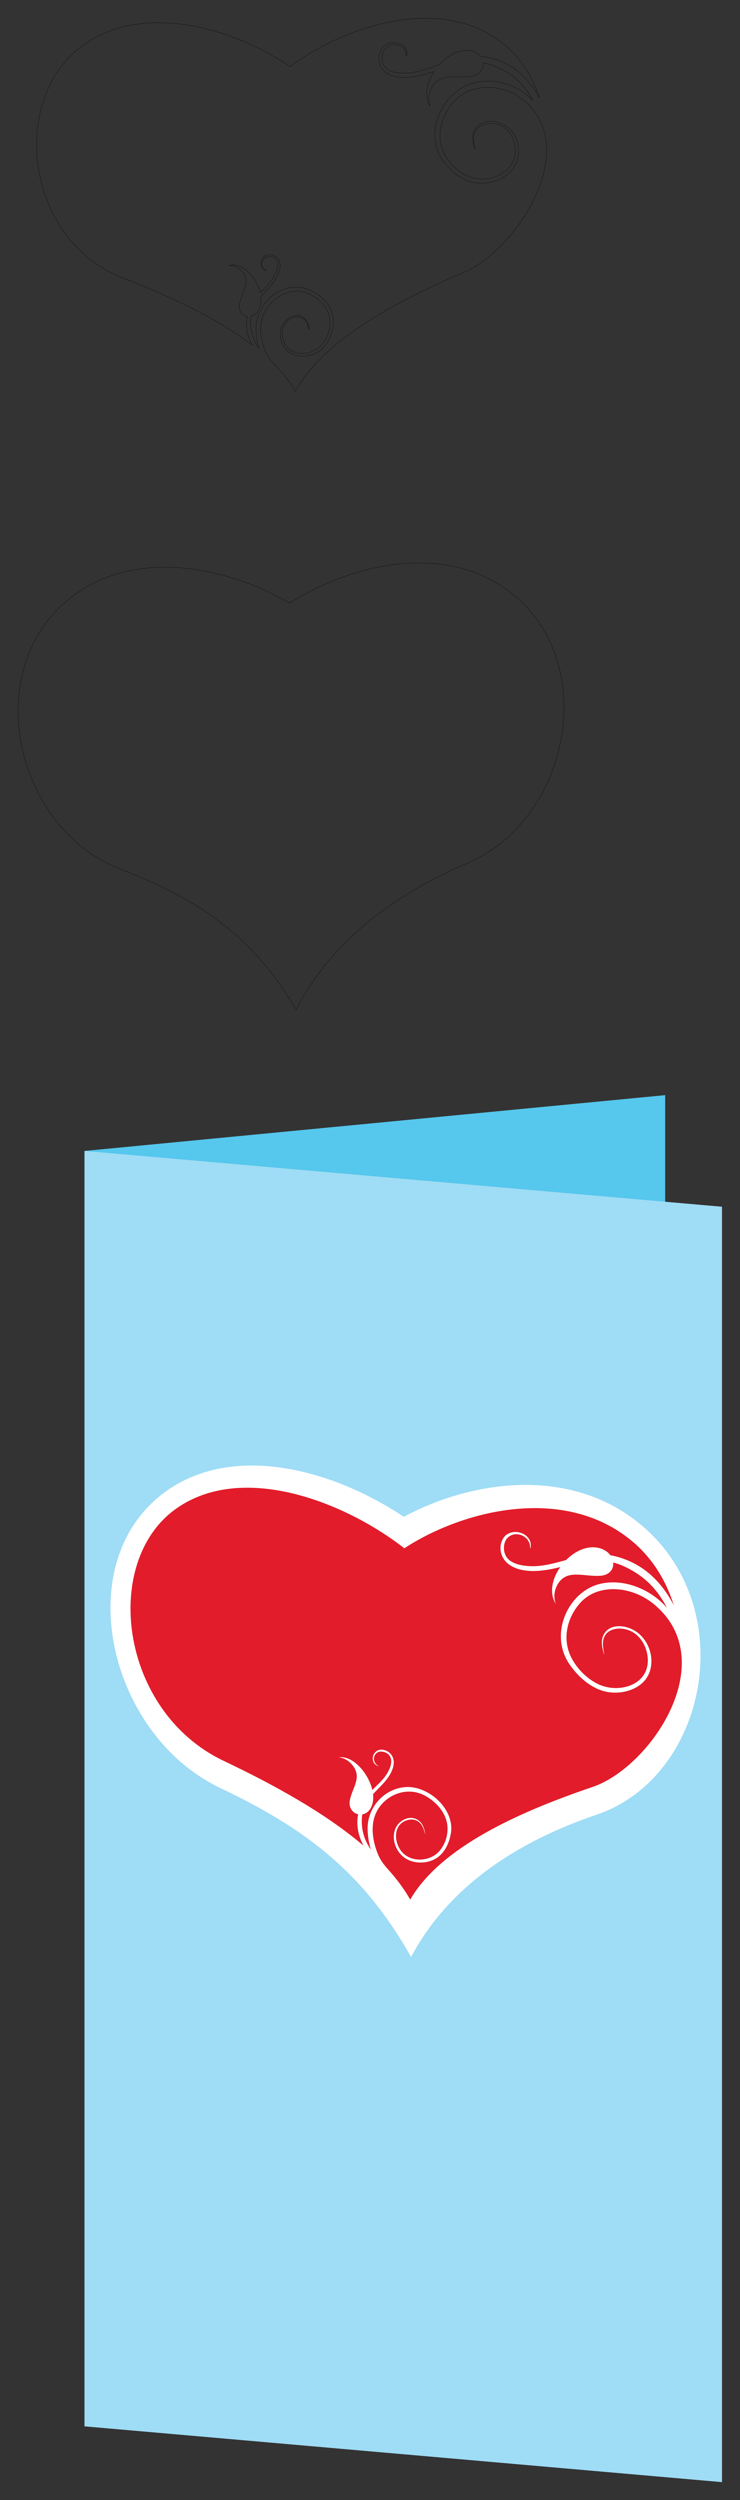
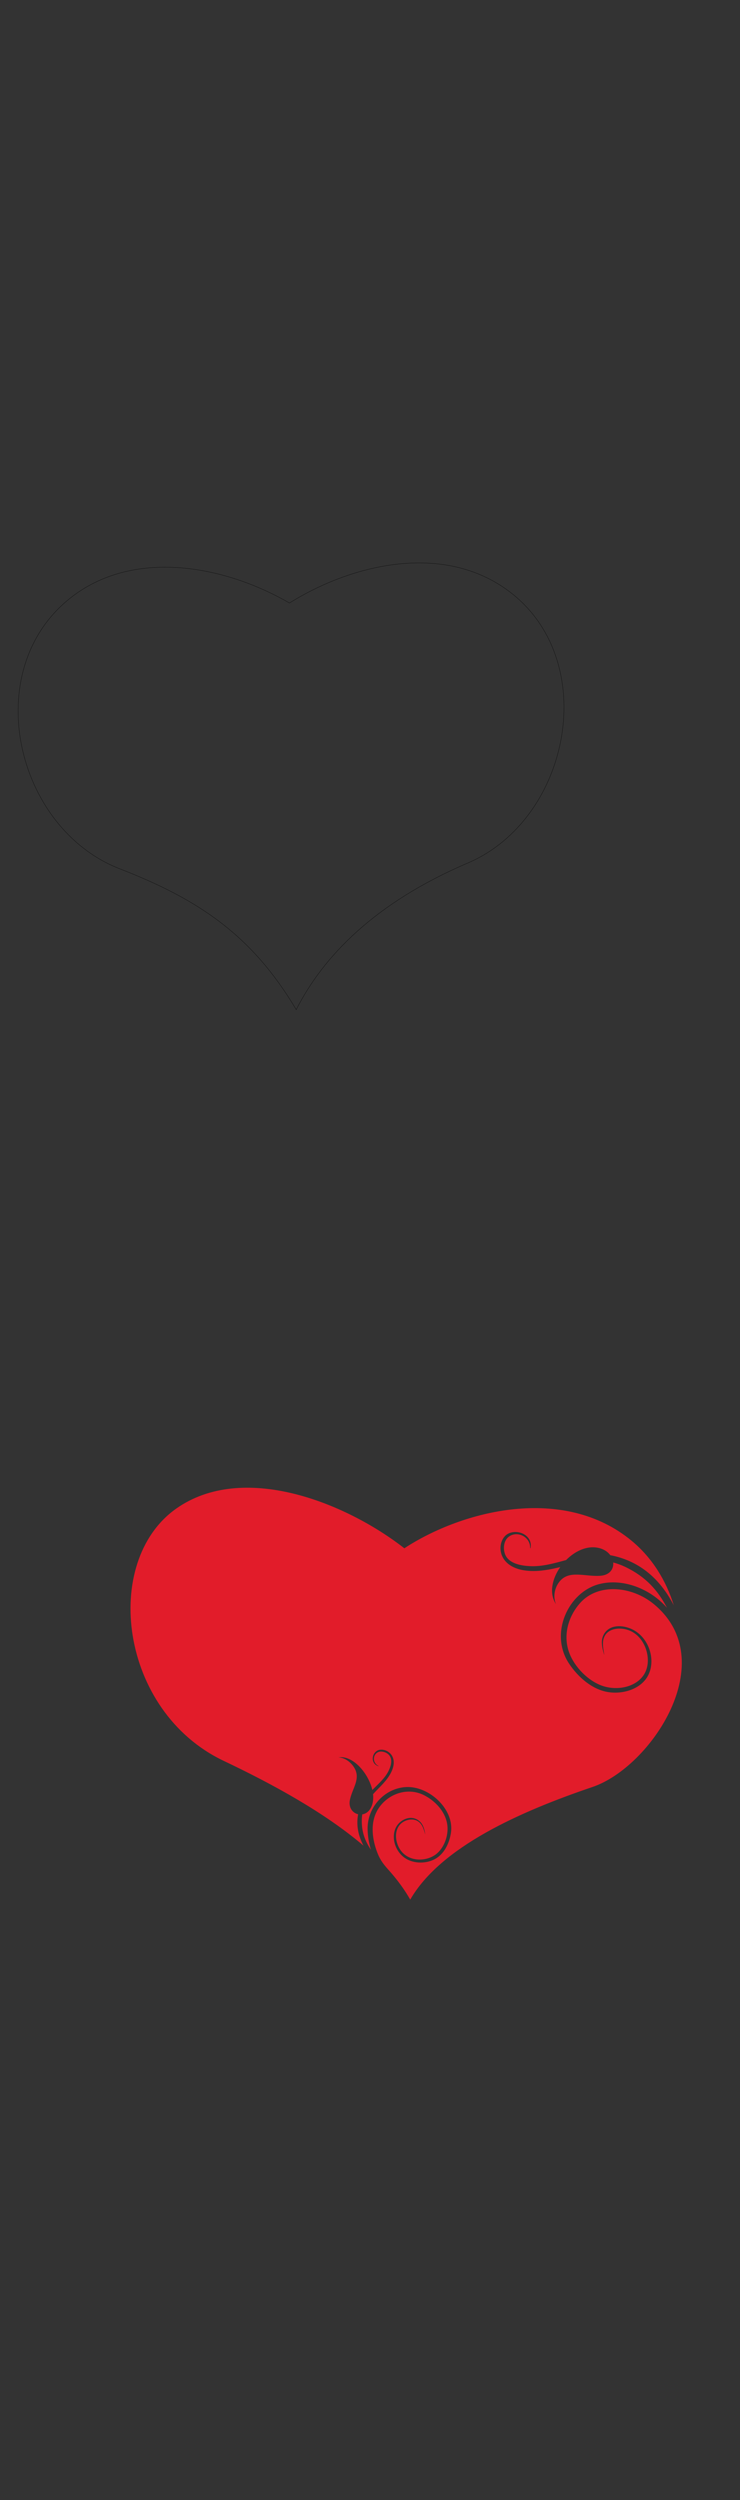
<svg xmlns="http://www.w3.org/2000/svg" fill-rule="evenodd" version="1.1" viewBox="0 0 329.05 1111.3">
  <rect x="0" y="0" width="329.05" height="1111.3" fill="#333333" stroke="none" />
  <g transform="translate(971.32 -2385.6)">
    <path d="m-839.6 2834.4c-19.612-33.04-43.307-48.97-78.442-62.6-46.49-18.03-62.626-88.1-22.105-120.29 27.855-22.13 68.334-14.79 97.531 2.14 28.433-17.73 68.621-26.73 97.391-5.4 41.357 30.65 27.646 101.44-18.069 120.96-41.428 17.69-64.352 41.59-76.306 65.19z" fill="none" stroke="#000001" stroke-width=".1" />
-     <path d="m-839.96 2559.5c-2.404-4.05-5.461-7.9-9.035-11.55-2.481-2.54-3.758-4.35-4.962-7.83-1.788-5.17-2.203-10.89 0.303-15.82 3.513-6.92 12.112-11.39 19.567-8.16 4.465 1.93 8.381 5.79 9.293 10.71 0.792 4.28-0.897 9.45-3.965 12.52-3.934 3.93-11.631 4.96-15.232 0.08-2.302-3.12-2.642-8.08 0.286-10.94 1.844-1.79 5.194-2.89 7.426-1.17 1.237 0.95 1.738 2.35 2.172 3.78 0.365 1.2 0.409 1.25 0.15-0.03-0.313-1.53-0.855-3.07-2.025-4.05-2.572-2.16-5.976-1.14-8.225 1.05-3.916 3.8-3.023 10.63 1.214 13.91 3.636 2.81 9.238 2.32 13.005 0.05 3.955-2.38 6.096-7.03 6.773-11.43 1.522-9.89-9.023-18.58-18.455-17.26-8.882 1.24-15.956 9.73-15.825 18.62 0.043 2.89 0.514 5.69 1.355 8.39-2.452-3.4-3.926-7.15-3.733-12.28 0.024-0.64 0.088-1.29 0.192-1.92 3.434-0.88 4.863-4.96 4.434-8.7 2.626-3.13 5.718-5.95 7.47-9.7 3.62-7.75-3.131-10.29-5.916-8.23-2.289 1.69-2.419 5.51 0.623 6.22 0.13 0.03 0.178-0.04 0.02-0.11-2.589-1.07-2.389-4.69 0.188-5.79 1.726-0.74 7.515 0.16 3.953 7.56-1.512 3.15-4.213 5.69-6.637 8.35-1.615-6.81-8.069-13.67-13.941-12.18 2.684-0.13 5.184 1.57 6.532 3.72 2.697 4.3-0.778 8.36-1.811 13.3-0.685 3.27 1.13 5.35 3.373 5.66-0.869 4.76 0.136 9 2.218 12.73-15.998-12.26-37.413-22.05-57.545-29.86-42.871-16.64-50.311-77.55-19.521-102 27.261-21.66 69.342-8.87 93.868 8.08 23.945-17.76 65.575-31.95 93.545-11.22 8.354 6.19 14.117 15.02 17.298 24.99-4.957-9.12-12.577-16.34-24.513-18.14-0.532-0.08-1.067-0.13-1.602-0.17-1.184-1.51-3.222-2.63-6.054-2.69-4.299-0.09-8.744 2.53-12.131 6.25-4.902 1.76-9.81 3.61-14.824 3.81-3.49 0.15-8.773-0.18-10.281-3.98-0.936-2.36-0.495-5.45 1.269-7.12 3.408-3.24 9.107-1.14 9.033 3.55-5e-3 0.29 0.135 0.26 0.176 0.04 0.933-5.15-5.029-7.49-9.153-5.09-5.017 2.92-5.587 15 8.739 14.58 4.367-0.13 8.515-1.33 12.628-2.68-3.357 5.1-4.675 11.2-1.772 15.38-1.356-3.15-0.442-6.89 1.521-9.46 3.925-5.14 10.333-2.8 16.685-3.77 3.916-0.6 5.631-3.31 5.348-5.95 1.672 0.29 3.317 0.75 4.898 1.37 8.639 3.35 13.534 8.62 17.218 15.32-6.944-7.28-18.12-10.62-27.795-7.32-12.874 4.39-20.734 22.25-12.426 33.89 3.695 5.18 9.416 9.73 15.99 10.22 6.264 0.47 13.719-2.52 16.549-8.44 3.299-6.9 0.039-16.19-7.401-18.52-4.275-1.34-9.269-0.45-11.161 3.96-0.86 2-0.56 4.32 0.026 6.47 0.488 1.79 0.512 1.7 0.206-0.06-0.363-2.1-0.628-4.21 0.337-6.22 1.743-3.62 6.721-4.38 10.227-3.28 5.57 1.76 8.331 8.31 7.402 13.77-1.454 8.53-11.929 12.18-19.478 9.69-5.888-1.95-11.368-7.45-13.112-13.42-2.001-6.85 0.51-14.3 4.961-19.63 7.433-8.91 21.274-8.74 30.201-2.19 28.25 20.74-1.115 67.19-25.109 77.44-29.874 12.75-62.505 30.09-75.032 52.9z" fill="none" stroke="#000001" stroke-width=".1" />
-     <path d="m-933.73 2897.2 258.19-24.8v566.93l-258.19 24.8v-566.93z" fill="#56c7ed" />
-     <path d="m-933.73 2897.2 283.46 24.8v566.93l-283.46-24.8v-566.93z" fill="#9fdcf5" />
-     <path d="m-788.52 3255.5c-21.199-37.58-46.812-57.03-84.792-75.09-50.252-23.89-67.694-101.16-23.893-132.12 30.109-21.28 73.865-9.52 105.42 11.54 30.734-16.48 74.174-22.4 105.27 3.37 44.705 37.05 29.884 112.27-19.532 129.05-44.781 15.2-69.56 38.86-82.481 63.25z" fill="#fff" />
-     <path d="m-788.91 3230c-2.599-4.61-5.903-9.05-9.766-13.35-2.682-2.98-4.062-5.05-5.364-8.92-1.933-5.76-2.381-11.99 0.328-17.08 3.797-7.14 13.092-11.16 21.151-6.97 4.826 2.51 9.059 7.06 10.044 12.45 0.856 4.71-0.969 10.14-4.286 13.16-4.252 3.89-12.572 4.27-16.464-1.34-2.489-3.59-2.856-8.99 0.31-11.8 1.992-1.77 5.614-2.63 8.026-0.57 1.337 1.15 1.879 2.71 2.348 4.29 0.394 1.33 0.441 1.39 0.162-0.01-0.338-1.68-0.924-3.4-2.189-4.57-2.78-2.58-6.459-1.8-8.891 0.35-4.233 3.74-3.268 11.21 1.313 15.15 3.93 3.38 9.986 3.39 14.057 1.29 4.275-2.2 6.589-7.02 7.321-11.72 1.646-10.55-9.753-20.93-19.948-20.4-9.601 0.5-17.247 9.01-17.106 18.64 0.046 3.12 0.556 6.19 1.465 9.19-2.65-3.9-4.244-8.1-4.036-13.62 0.026-0.7 0.096-1.39 0.208-2.07 3.712-0.63 5.256-4.89 4.793-8.98 2.838-3.14 6.181-5.89 8.074-9.77 3.913-8.04-3.384-11.43-6.394-9.46-2.475 1.61-2.616 5.72 0.673 6.78 0.141 0.04 0.192-0.03 0.022-0.12-2.799-1.4-2.583-5.29 0.203-6.24 1.865-0.63 8.123 0.89 4.272 8.55-1.634 3.26-4.553 5.74-7.174 8.4-1.745-7.52-8.721-15.55-15.069-14.49 2.901 0.11 5.604 2.19 7.06 4.64 2.917 4.9-0.84 8.97-1.957 14.2-0.74 3.48 1.222 5.89 3.646 6.44-0.939 5.07 0.147 9.74 2.398 13.97-17.293-14.76-40.441-27.38-62.203-37.72-46.34-22.04-54.383-88.58-21.1-112.1 29.466-20.83 74.954-3.03 101.46 17.62 25.883-16.94 70.882-28.34 101.12-3.29 9.03 7.48 15.26 17.57 18.698 28.65-5.359-10.33-13.596-18.85-26.497-21.92-0.575-0.14-1.153-0.25-1.731-0.35-1.281-1.74-3.483-3.14-6.545-3.47-4.647-0.5-9.451 1.91-13.113 5.61-5.298 1.44-10.603 2.97-16.024 2.72-3.772-0.18-9.483-1.03-11.112-5.28-1.012-2.64-0.535-5.94 1.372-7.58 3.683-3.17 9.843-0.37 9.763 4.7-5e-3 0.31 0.147 0.29 0.19 0.06 1.01-5.48-5.436-8.57-9.894-6.37-5.422 2.68-6.038 15.68 9.447 16.58 4.72 0.27 9.205-0.63 13.65-1.7-3.628 5.19-5.054 11.66-1.915 16.46-1.466-3.53-0.478-7.49 1.644-10.08 4.243-5.19 11.169-2.06 18.035-2.51 4.233-0.27 6.087-3.04 5.781-5.92 1.808 0.47 3.585 1.13 5.295 1.94 9.338 4.44 14.629 10.6 18.612 18.2-7.506-8.54-19.588-13.2-30.045-10.55-13.917 3.53-22.413 22.09-13.432 35.46 3.994 5.95 10.178 11.41 17.284 12.56 6.771 1.1 14.83-1.42 17.889-7.55 3.565-7.15 0.042-17.5-8.001-20.72-4.62-1.86-10.019-1.37-12.064 3.22-0.93 2.08-0.606 4.62 0.028 7 0.528 1.98 0.553 1.88 0.223-0.05-0.392-2.3-0.679-4.62 0.365-6.69 1.884-3.76 7.264-4.11 11.053-2.58 6.022 2.43 9.006 9.77 8.002 15.58-1.571 9.09-12.895 12.04-21.055 8.63-6.364-2.65-12.288-9.12-14.173-15.74-2.162-7.6 0.552-15.4 5.363-20.75 8.034-8.93 22.995-7.44 32.645 0.49 30.536 25.09-1.205 72.52-27.141 81.33-32.293 10.96-67.564 26.62-81.105 50.09z" fill="#e21c2a" />
+     <path d="m-788.91 3230c-2.599-4.61-5.903-9.05-9.766-13.35-2.682-2.98-4.062-5.05-5.364-8.92-1.933-5.76-2.381-11.99 0.328-17.08 3.797-7.14 13.092-11.16 21.151-6.97 4.826 2.51 9.059 7.06 10.044 12.45 0.856 4.71-0.969 10.14-4.286 13.16-4.252 3.89-12.572 4.27-16.464-1.34-2.489-3.59-2.856-8.99 0.31-11.8 1.992-1.77 5.614-2.63 8.026-0.57 1.337 1.15 1.879 2.71 2.348 4.29 0.394 1.33 0.441 1.39 0.162-0.01-0.338-1.68-0.924-3.4-2.189-4.57-2.78-2.58-6.459-1.8-8.891 0.35-4.233 3.74-3.268 11.21 1.313 15.15 3.93 3.38 9.986 3.39 14.057 1.29 4.275-2.2 6.589-7.02 7.321-11.72 1.646-10.55-9.753-20.93-19.948-20.4-9.601 0.5-17.247 9.01-17.106 18.64 0.046 3.12 0.556 6.19 1.465 9.19-2.65-3.9-4.244-8.1-4.036-13.62 0.026-0.7 0.096-1.39 0.208-2.07 3.712-0.63 5.256-4.89 4.793-8.98 2.838-3.14 6.181-5.89 8.074-9.77 3.913-8.04-3.384-11.43-6.394-9.46-2.475 1.61-2.616 5.72 0.673 6.78 0.141 0.04 0.192-0.03 0.022-0.12-2.799-1.4-2.583-5.29 0.203-6.24 1.865-0.63 8.123 0.89 4.272 8.55-1.634 3.26-4.553 5.74-7.174 8.4-1.745-7.52-8.721-15.55-15.069-14.49 2.901 0.11 5.604 2.19 7.06 4.64 2.917 4.9-0.84 8.97-1.957 14.2-0.74 3.48 1.222 5.89 3.646 6.44-0.939 5.07 0.147 9.74 2.398 13.97-17.293-14.76-40.441-27.38-62.203-37.72-46.34-22.04-54.383-88.58-21.1-112.1 29.466-20.83 74.954-3.03 101.46 17.62 25.883-16.94 70.882-28.34 101.12-3.29 9.03 7.48 15.26 17.57 18.698 28.65-5.359-10.33-13.596-18.85-26.497-21.92-0.575-0.14-1.153-0.25-1.731-0.35-1.281-1.74-3.483-3.14-6.545-3.47-4.647-0.5-9.451 1.91-13.113 5.61-5.298 1.44-10.603 2.97-16.024 2.72-3.772-0.18-9.483-1.03-11.112-5.28-1.012-2.64-0.535-5.94 1.372-7.58 3.683-3.17 9.843-0.37 9.763 4.7-5e-3 0.31 0.147 0.29 0.19 0.06 1.01-5.48-5.436-8.57-9.894-6.37-5.422 2.68-6.038 15.68 9.447 16.58 4.72 0.27 9.205-0.63 13.65-1.7-3.628 5.19-5.054 11.66-1.915 16.46-1.466-3.53-0.478-7.49 1.644-10.08 4.243-5.19 11.169-2.06 18.035-2.51 4.233-0.27 6.087-3.04 5.781-5.92 1.808 0.47 3.585 1.13 5.295 1.94 9.338 4.44 14.629 10.6 18.612 18.2-7.506-8.54-19.588-13.2-30.045-10.55-13.917 3.53-22.413 22.09-13.432 35.46 3.994 5.95 10.178 11.41 17.284 12.56 6.771 1.1 14.83-1.42 17.889-7.55 3.565-7.15 0.042-17.5-8.001-20.72-4.62-1.86-10.019-1.37-12.064 3.22-0.93 2.08-0.606 4.62 0.028 7 0.528 1.98 0.553 1.88 0.223-0.05-0.392-2.3-0.679-4.62 0.365-6.69 1.884-3.76 7.264-4.11 11.053-2.58 6.022 2.43 9.006 9.77 8.002 15.58-1.571 9.09-12.895 12.04-21.055 8.63-6.364-2.65-12.288-9.12-14.173-15.74-2.162-7.6 0.552-15.4 5.363-20.75 8.034-8.93 22.995-7.44 32.645 0.49 30.536 25.09-1.205 72.52-27.141 81.33-32.293 10.96-67.564 26.62-81.105 50.09" fill="#e21c2a" />
  </g>
</svg>